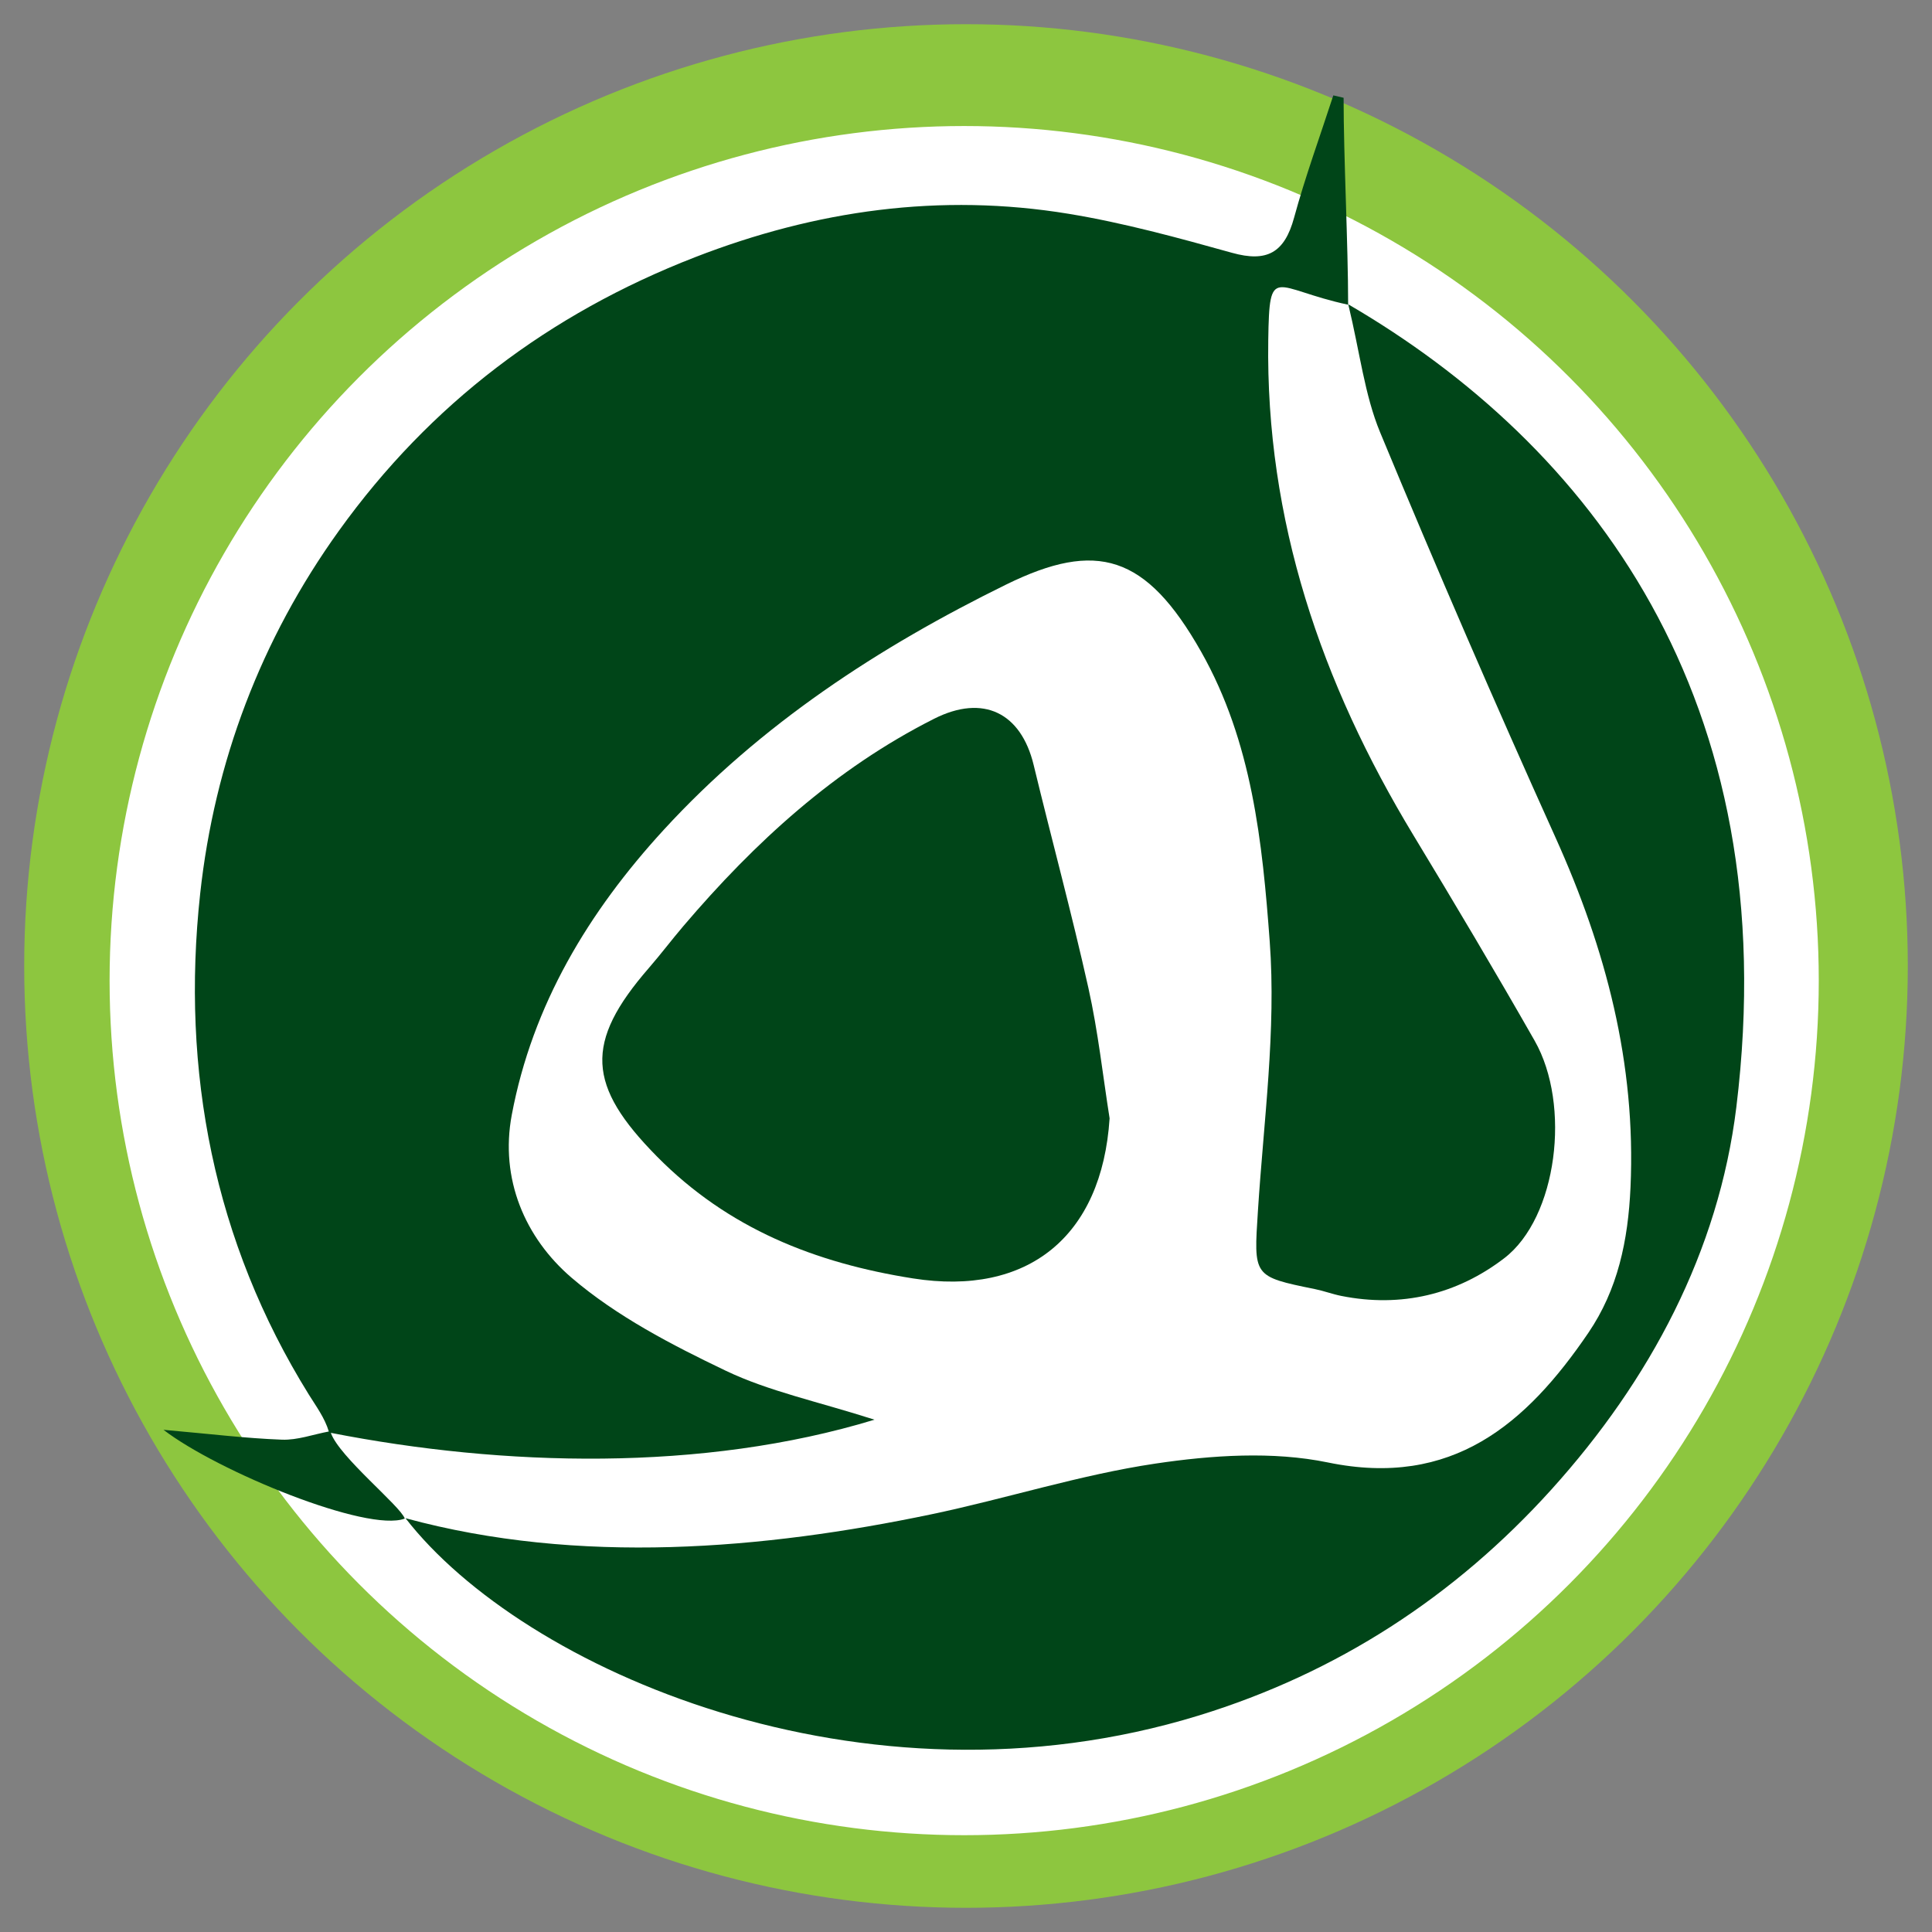
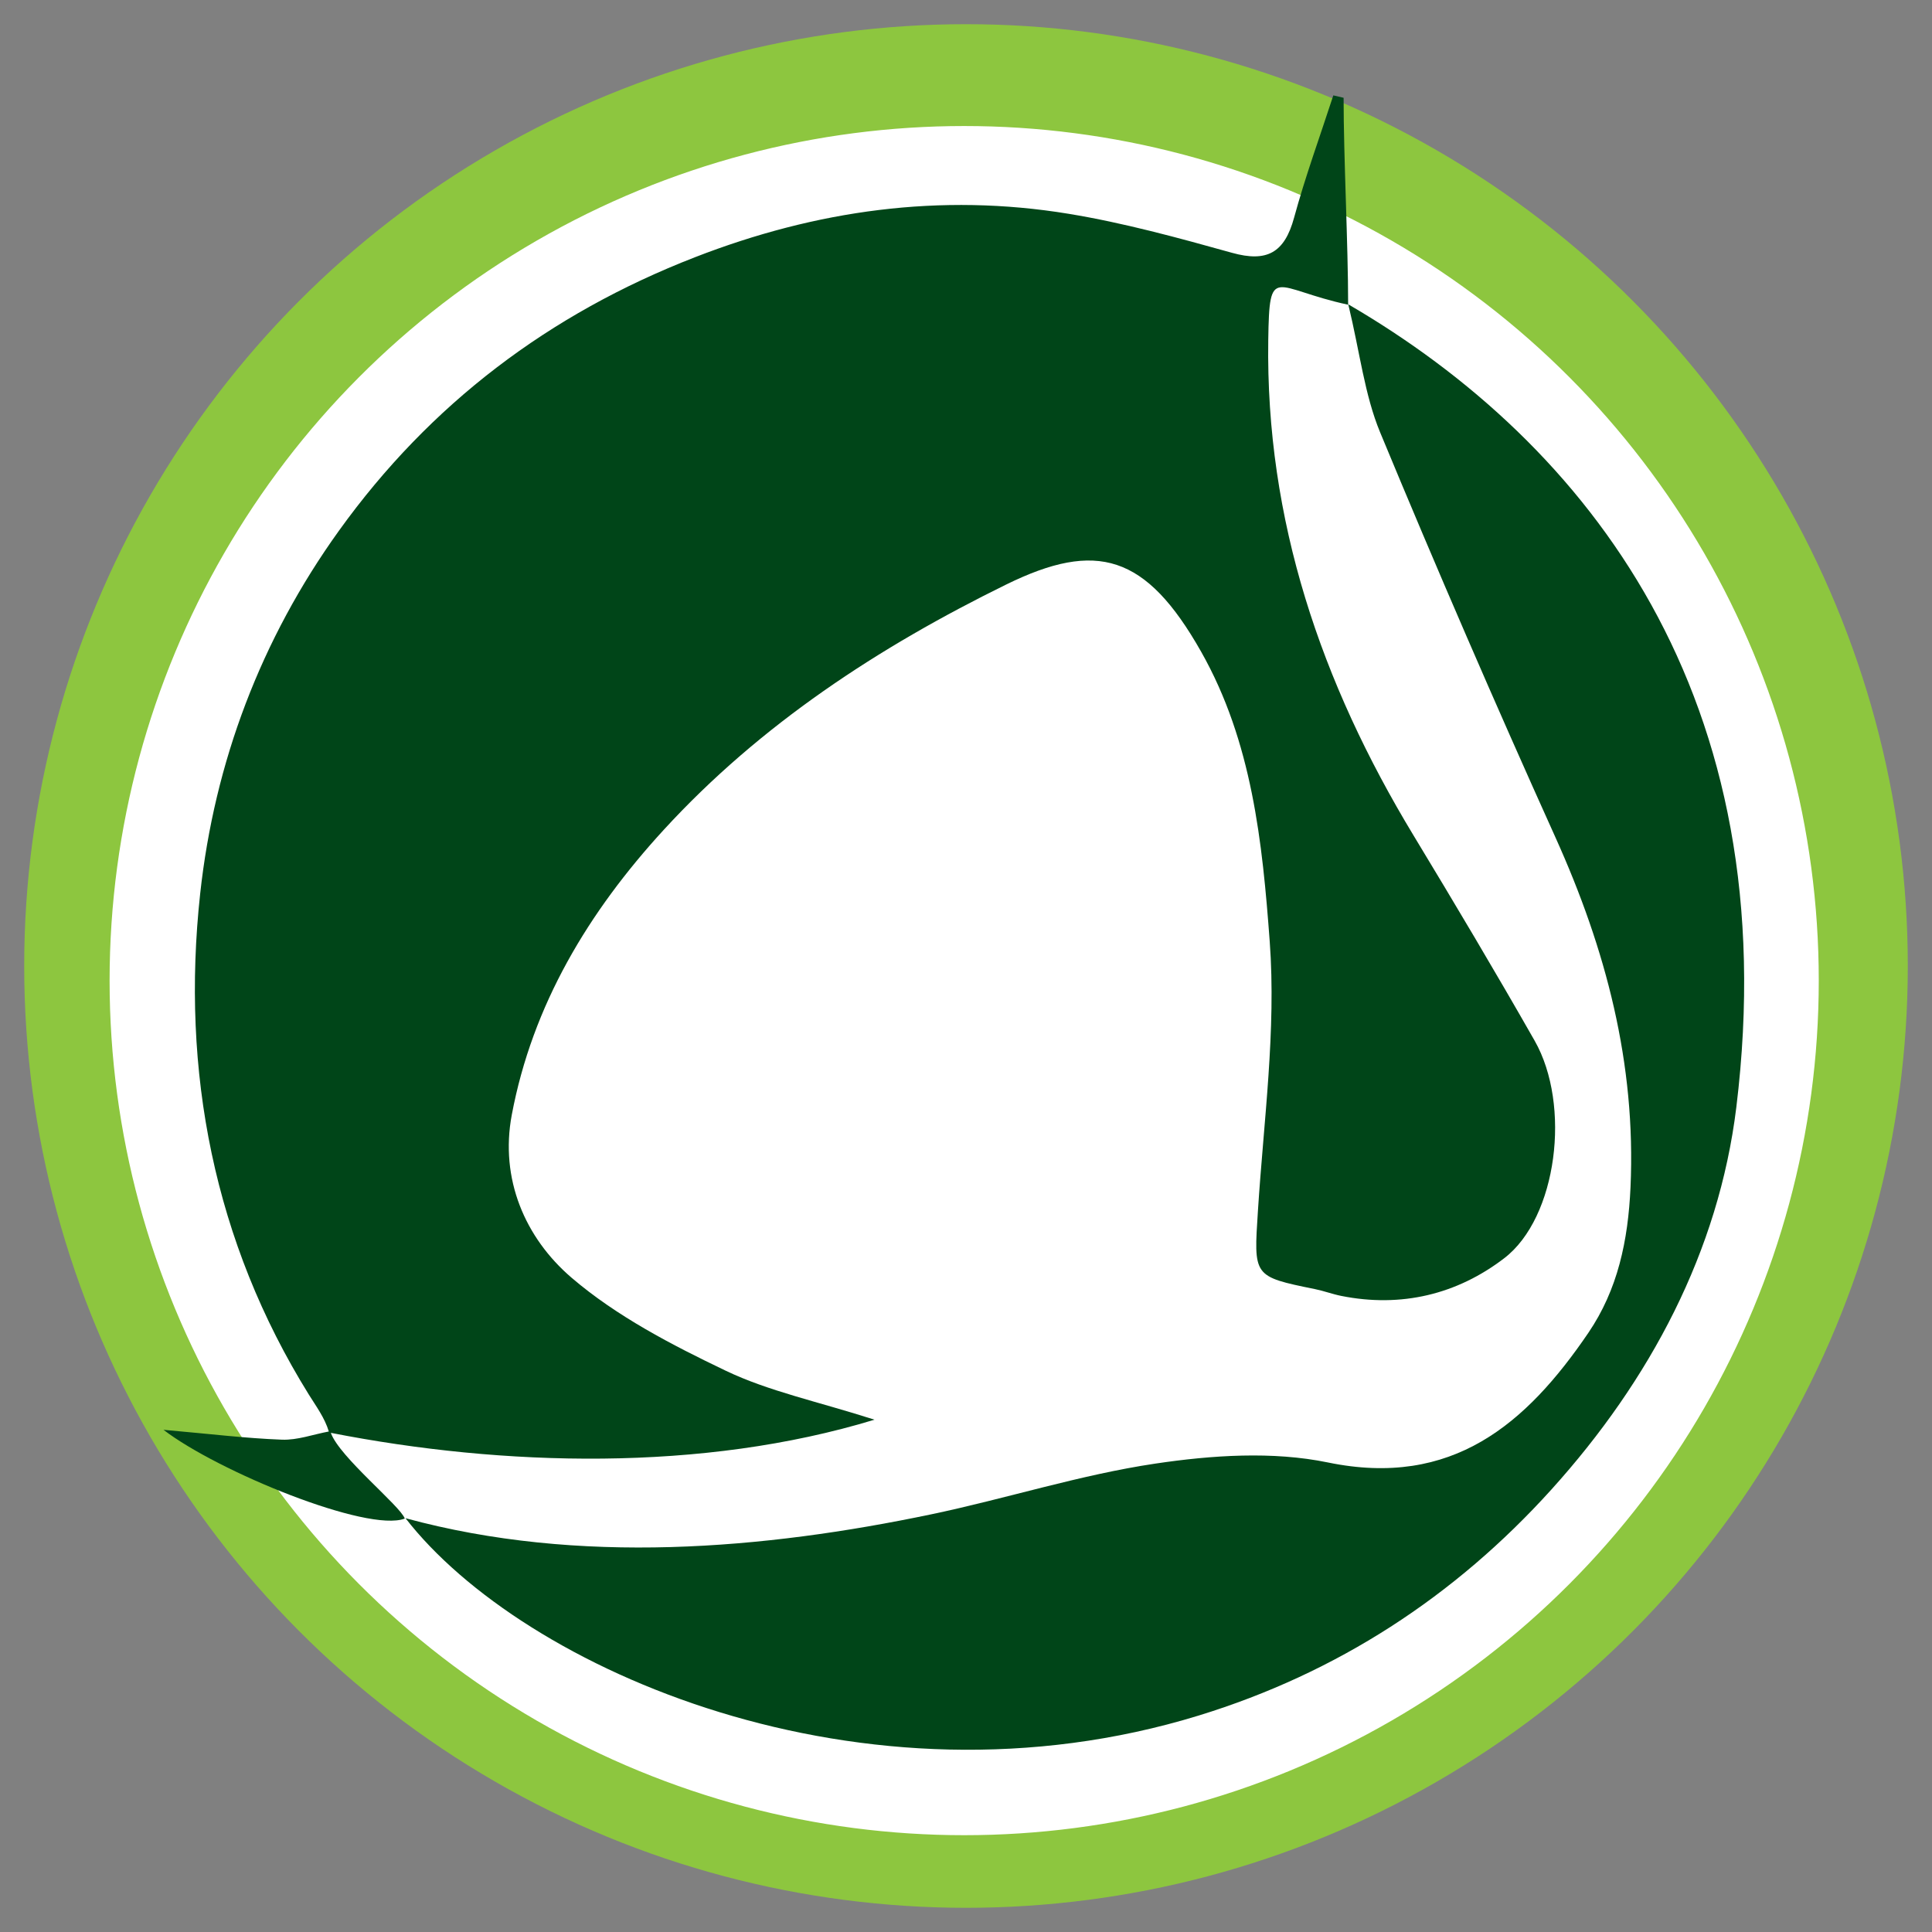
<svg xmlns="http://www.w3.org/2000/svg" version="1.1" id="Layer_1" x="0px" y="0px" width="500px" height="500px" viewBox="0 0 500 500" enable-background="new 0 0 500 500" xml:space="preserve">
  <rect x="0" y="0" width="500" height="500" fill="#808080" stroke="none" />
  <circle fill="#8DC63F" cx="250" cy="250" r="243.738" />
  <g>
    <circle fill="none" stroke="#FFFFFF" stroke-miterlimit="10" cx="249.529" cy="253.781" r="220.666" />
    <circle fill="#FFFFFF" cx="249.529" cy="253.781" r="220.666" />
  </g>
  <path fill-rule="evenodd" clip-rule="evenodd" fill="#004518" d="M226.322,367.414c-44.492,13.565-96.071,12.158-140.704,3.404  c2.183,6.216,17.991,18.914,19.141,22.186c-9.652,3.704-48.431-12.217-62.444-22.97c11.906,1.05,21.263,2.201,30.649,2.554  c4.013,0.15,8.088-1.362,12.134-2.118c-1.056-3.533-3.319-6.57-5.197-9.594C55.361,321.349,46.8,277.229,51.805,231.29  c3.705-34.014,15.702-65.826,35.933-93.965c23.583-32.801,54.406-56.1,92.089-70.742c31.371-12.189,63.551-16.703,96.75-11.249  c14.262,2.344,28.317,6.206,42.267,10.093c9.012,2.511,13.579,0.033,16.063-9.089c2.909-10.68,6.729-21.112,10.155-31.652  c0.888,0.206,1.775,0.414,2.662,0.62c0,15.541,1.172,37.865,1.172,53.554c-19.353-4.155-20.375-10.932-20.672,9.176  c-0.688,46.601,13.711,88.706,37.562,128.112c10.655,17.603,21.182,35.29,31.368,53.167c9.515,16.698,5.848,45.804-7.848,56.303  c-12.236,9.379-26.654,12.864-42.173,9.767c-2.283-0.454-4.489-1.291-6.771-1.755c-16.189-3.295-15.897-3.26-14.806-20.332  c1.484-23.216,4.748-46.632,3.047-69.653c-1.889-25.558-4.536-51.647-17.757-74.994c-14.246-25.162-27.04-28.866-50.426-17.384  c-32.932,16.17-63.564,36.148-88.656,63.508c-19.436,21.193-33.967,45.273-39.32,73.775c-3.104,16.521,3.408,31.798,15.509,42.15  c11.648,9.964,25.872,17.347,39.843,24.029C198.959,360.07,211.442,362.653,226.322,367.414z" />
  <path fill-rule="evenodd" clip-rule="evenodd" fill="#004518" d="M104.945,392.911c44.932,12.228,92.929,8.016,135.999-0.993  c19.437-4.064,38.508-10.231,58.087-13.144c14.631-2.178,30.337-3.236,44.637-0.289c32.157,6.628,51.347-9.969,67.386-33.533  c7.63-11.209,10.301-23.884,10.922-37.697c1.443-32.068-6.39-61.647-19.423-90.53c-15.66-34.701-30.801-69.65-45.373-104.82  c-4.024-9.711-5.219-20.592-8.245-33.142c62.121,36.182,113.417,101.729,100.425,207.796c-4.56,37.233-22.293,70.619-47.862,98.933  c-25.081,27.772-55.553,47.505-91.236,58.474C223.091,470.758,135.229,431.948,104.945,392.911z" />
-   <path fill-rule="evenodd" clip-rule="evenodd" fill="#004518" d="M287.163,289.424c-1.99,30.67-21.225,46.103-50.876,41.429  c-25.29-3.985-47.849-12.891-66.257-31.543c-18.073-18.312-18.914-29.456-2.09-48.814c3.058-3.518,5.868-7.25,8.891-10.799  c18.481-21.71,39.245-40.727,64.913-53.681c12.737-6.429,22.495-1.556,25.764,11.958c4.657,19.26,9.857,38.394,14.171,57.727  C284.198,266.991,285.44,278.568,287.163,289.424z" />
</svg>